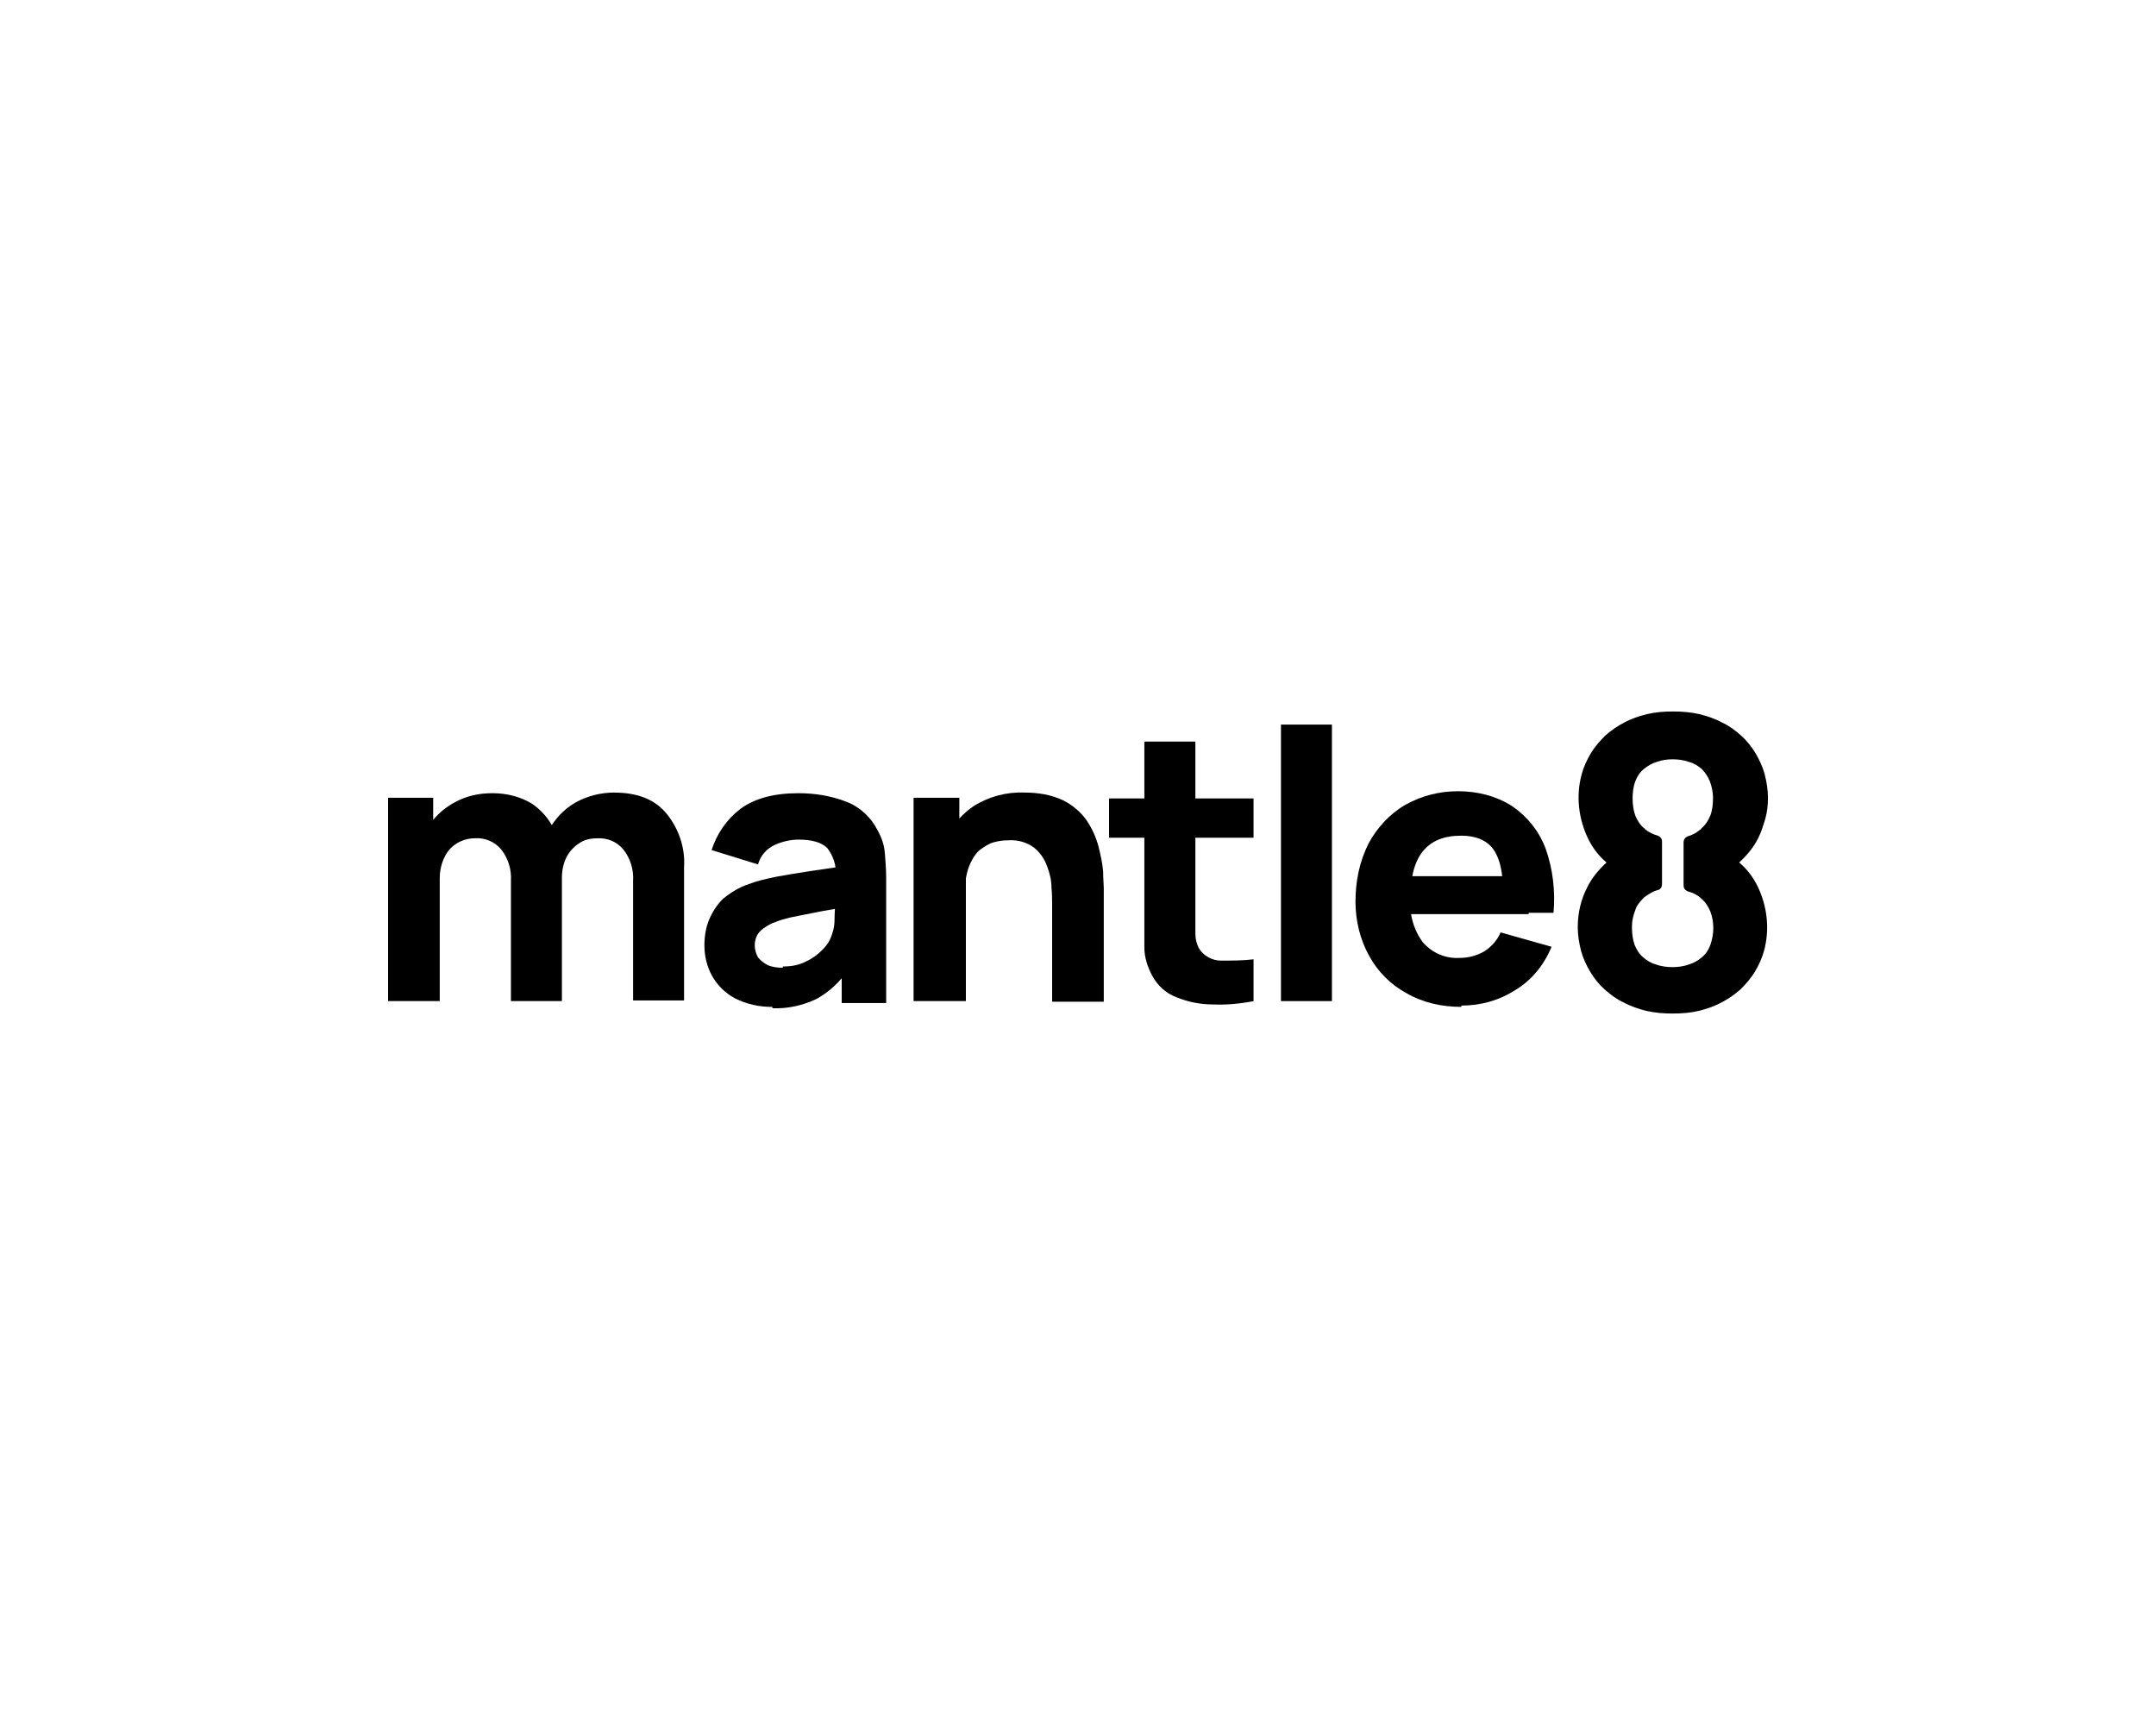
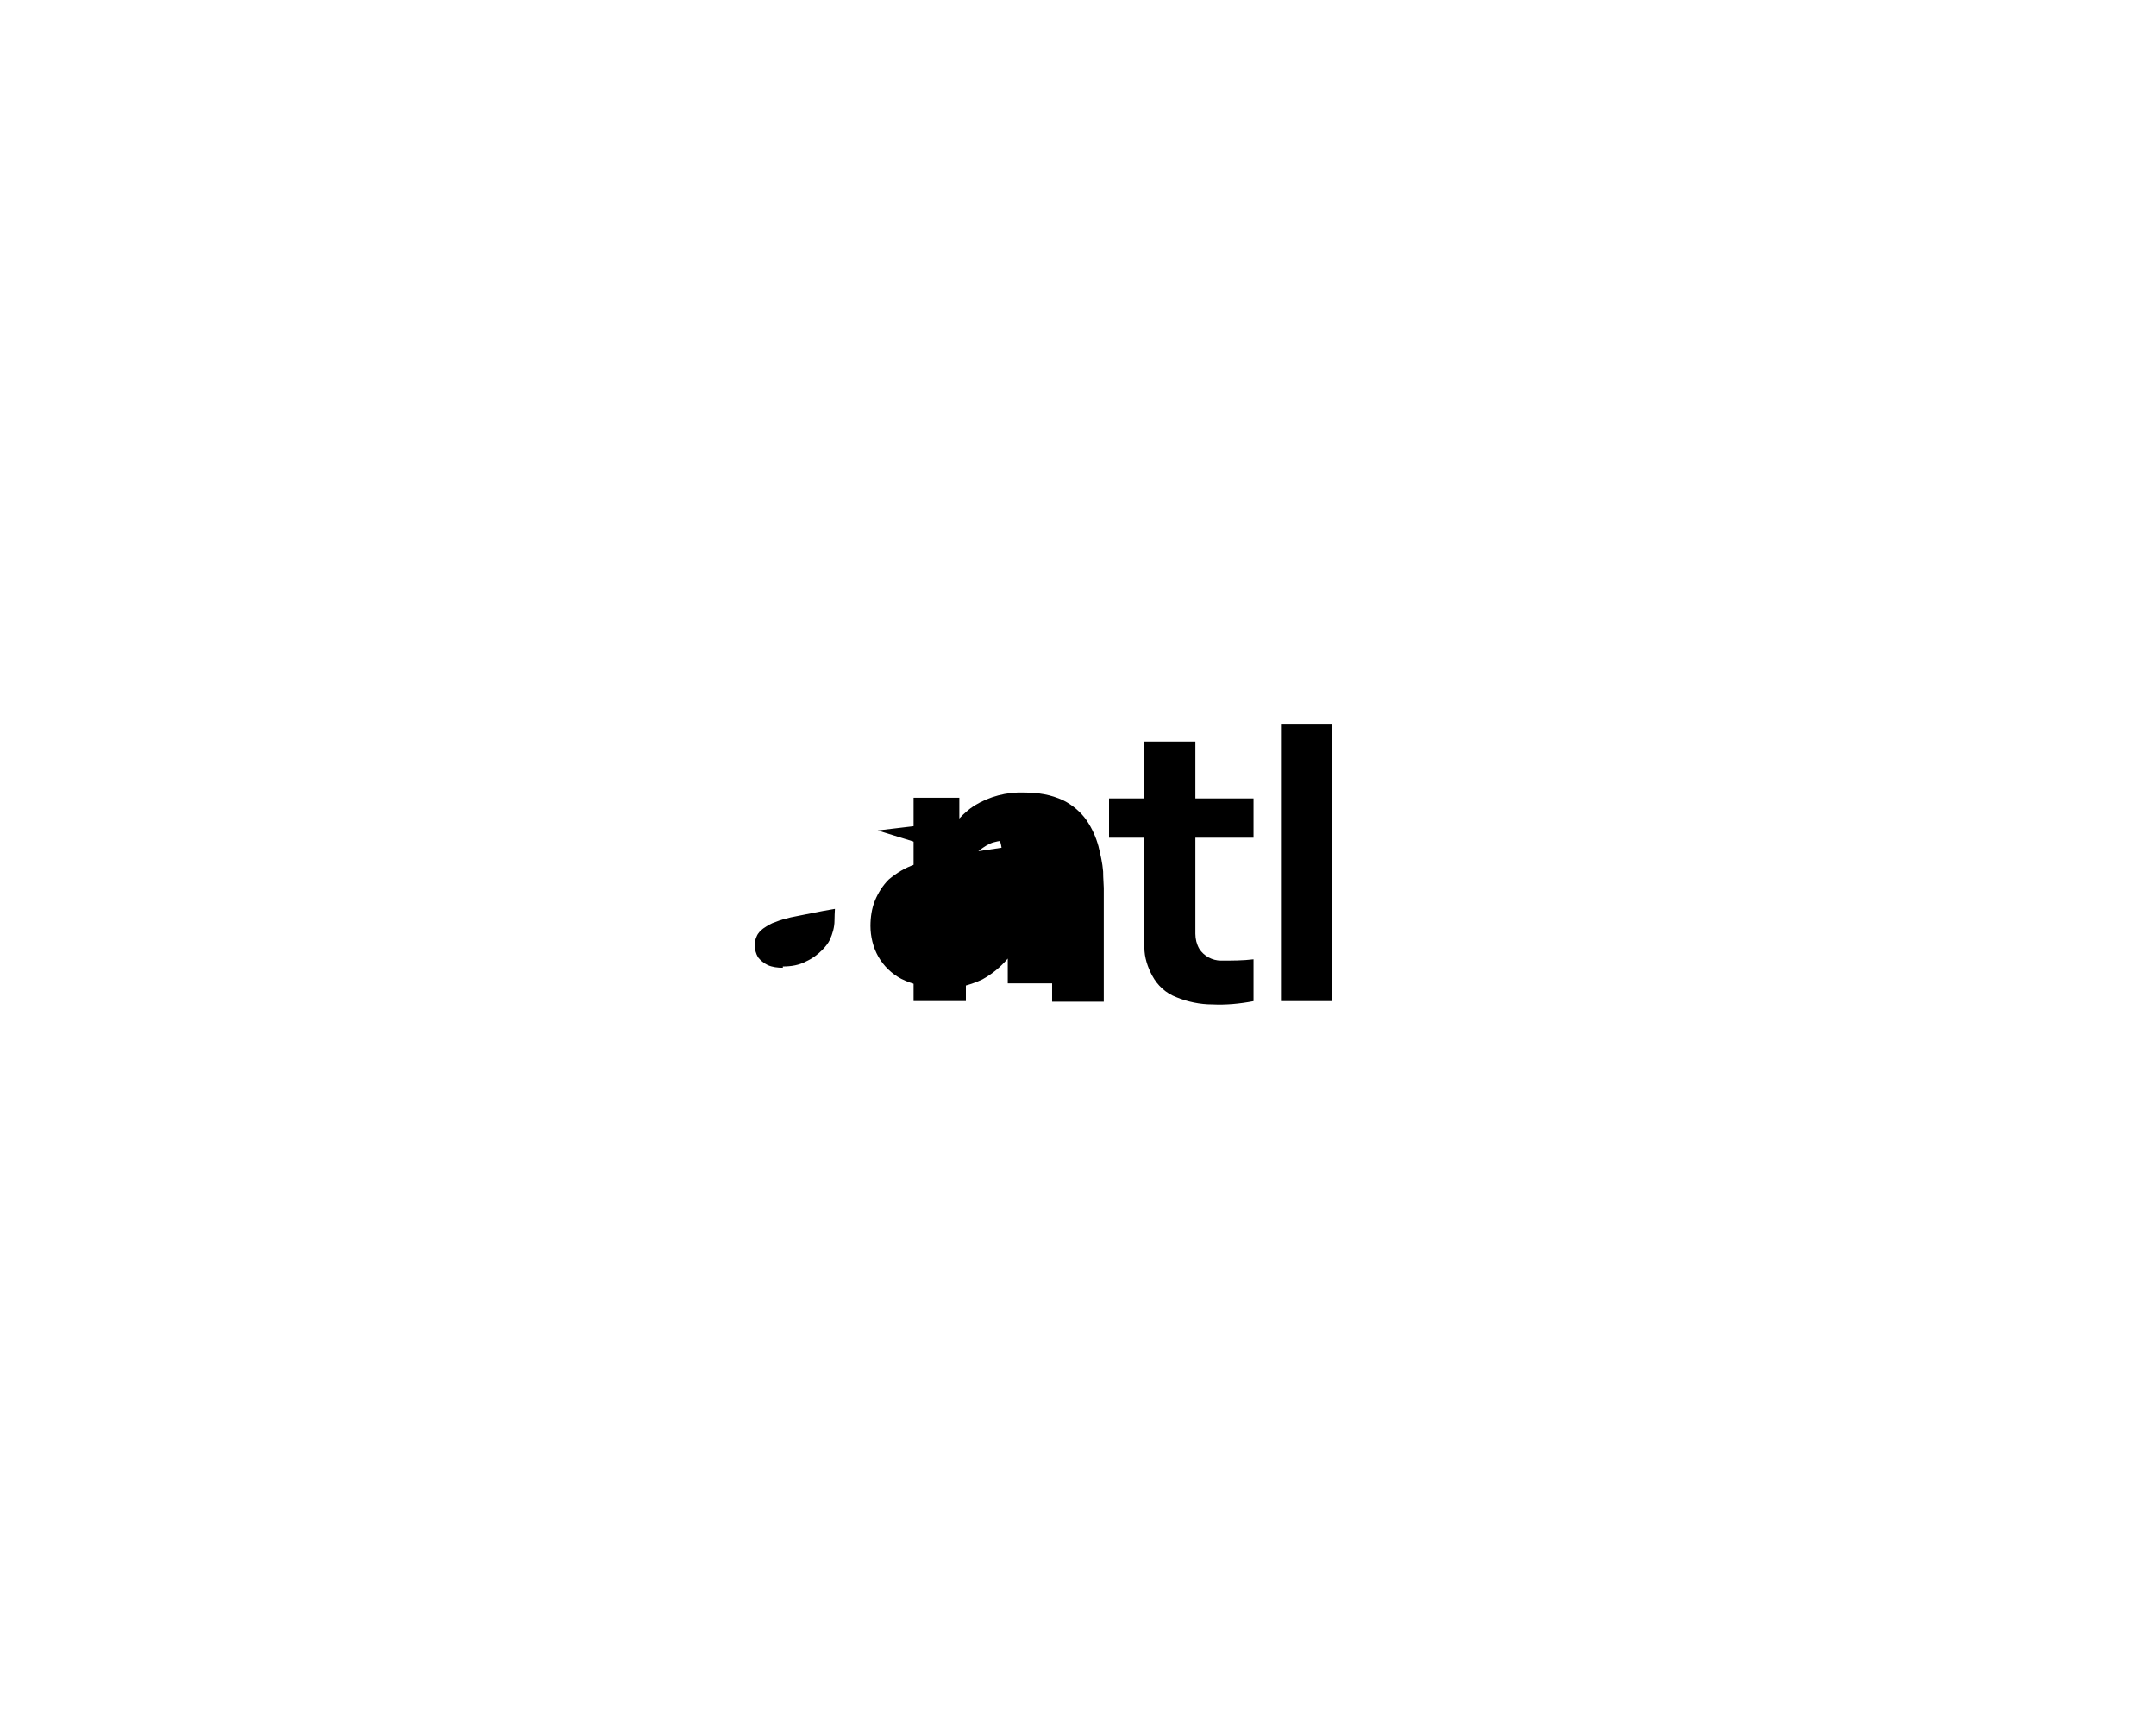
<svg xmlns="http://www.w3.org/2000/svg" id="Layer_1" data-name="Layer 1" viewBox="0 0 500 400">
-   <path d="M403.33,200c1.82-1.67,3.33-3.49,4.4-5.61.76-1.52,1.21-3.03,1.67-4.55.45-1.67.61-3.18.61-4.85,0-1.82-.3-3.64-.76-5.46-.45-1.67-1.21-3.33-2.12-4.85-.91-1.52-1.97-2.88-3.33-4.09-1.36-1.21-2.73-2.27-4.4-3.03-1.67-.91-3.49-1.52-5.31-1.97-1.97-.45-4.09-.61-6.06-.61-2.12,0-4.09.15-6.06.61-1.82.45-3.64,1.06-5.31,1.97-1.52.76-3.03,1.82-4.4,3.03-1.21,1.21-2.43,2.58-3.33,4.09-.91,1.52-1.67,3.18-2.12,4.85-1.36,5-.76,10.31,1.52,15.01,1.06,2.12,2.43,3.94,4.24,5.46-1.82,1.67-3.33,3.49-4.4,5.61-1.52,2.88-2.27,6.06-2.27,9.4,0,1.82.3,3.64.76,5.46.45,1.67,1.21,3.33,2.12,4.85.91,1.52,1.97,2.88,3.33,4.09,1.36,1.21,2.73,2.27,4.4,3.03,1.67.91,3.49,1.52,5.31,1.97,1.97.45,4.09.61,6.06.61,2.12,0,4.09-.15,6.06-.61,1.82-.45,3.64-1.06,5.31-1.97,1.52-.76,3.03-1.82,4.4-3.03,1.21-1.21,2.43-2.58,3.33-4.09.91-1.52,1.67-3.18,2.12-4.85,1.36-5,.76-10.31-1.52-15.01-1.06-2.12-2.43-3.94-4.24-5.46ZM396.66,219.1c-.45,1.21-1.06,2.12-1.97,2.88-.91.76-1.97,1.36-3.03,1.67-1.21.45-2.58.61-3.79.61s-2.58-.15-3.79-.61c-1.21-.3-2.12-.91-3.03-1.67-.91-.76-1.52-1.82-1.97-2.88-.45-1.36-.61-2.58-.61-3.94v-.45c0-1.21.3-2.43.76-3.64.3-1.06,1.06-1.97,1.82-2.73.15-.15.3-.3.3-.3,1.06-.76,1.97-1.36,3.18-1.67.61-.15.91-.76.91-1.36v-9.85c0-.61-.3-1.06-.91-1.36-1.06-.3-2.12-.76-3.03-1.52,0-.15-.3-.3-.3-.3-.91-.76-1.52-1.82-1.97-2.88-.45-1.36-.61-2.58-.61-3.94s.15-2.73.61-3.94c.45-1.21,1.06-2.12,1.97-2.88.91-.76,1.97-1.36,3.03-1.67,1.19-.45,2.52-.6,3.71-.6,1.19,0,2.53.16,3.71.6,1.21.3,2.12.91,3.03,1.67.76.76,1.36,1.67,1.82,2.73.45,1.21.76,2.58.76,3.79v.3c0,1.36-.15,2.73-.61,3.94-.45,1.06-1.06,2.12-1.97,2.88-.15.15-.3.45-.45.45-.91.76-1.82,1.21-2.88,1.52-.61.3-.91.76-.91,1.36v10c0,.61.3,1.06.91,1.36,1.21.3,2.43.91,3.33,1.82.91.76,1.52,1.82,1.97,2.88.91,2.43.91,5.15,0,7.73Z" />
-   <path d="M142.45,183.78c-3.03,0-6.06.76-8.64,2.12-2.44,1.32-4.4,3.21-5.84,5.43-1.17-2.01-2.73-3.71-4.62-4.97-2.73-1.67-5.91-2.43-9.1-2.43s-6.06.61-8.79,2.12c-1.95,1.03-3.64,2.42-5,4.08v-5.14h-10.46v47.14h11.98v-28.5c0-2.43.76-4.85,2.27-6.67,1.52-1.67,3.64-2.58,5.91-2.58,2.27-.15,4.55.76,6.06,2.58,1.67,2.12,2.43,4.7,2.27,7.28v27.89h11.82v-28.5c0-1.67.3-3.33,1.06-4.85.61-1.21,1.67-2.43,2.88-3.18,1.21-.91,2.73-1.21,4.24-1.21,2.27-.15,4.55.76,6.06,2.58,1.67,2.12,2.43,4.7,2.27,7.28v27.74h11.82v-30.92c.3-4.4-1.21-8.94-4.09-12.43-2.73-3.33-6.82-4.85-12.13-4.85Z" />
-   <path d="M203.54,192.57c-1.52-3.03-4.09-5.46-7.28-6.67-3.49-1.36-7.28-1.97-11.07-1.97-5.76,0-10.16,1.21-13.49,3.64-3.18,2.43-5.46,5.76-6.67,9.55l10.76,3.33c.61-2.12,1.97-3.64,3.94-4.55,1.67-.76,3.64-1.21,5.46-1.21,3.03,0,5.31.61,6.67,1.97,1.01,1.34,1.68,2.85,1.9,4.47-2,.3-3.9.57-5.69.84-3.03.45-5.76.91-8.19,1.36-2.12.45-4.24.91-6.22,1.67-2.27.76-4.24,1.97-6.06,3.49-1.36,1.36-2.43,3.03-3.18,4.85-.76,1.82-1.06,3.94-1.06,5.91,0,2.43.61,5,1.82,7.12,1.21,2.12,3.03,3.94,5.31,5.15,2.73,1.36,5.61,1.97,8.64,1.97v.3c3.49.15,6.97-.61,10.16-2.12,2.3-1.26,4.24-2.88,5.91-4.84v5.75h10.31v-28.8c0-2.27-.15-4.09-.3-5.91-.15-1.97-.76-3.64-1.67-5.31ZM192.47,217.89c-.45.91-1.06,1.67-1.82,2.43-1.06,1.06-2.27,1.97-3.64,2.58-1.67.91-3.49,1.21-5.46,1.21v.3c-1.21,0-2.43-.15-3.49-.61-.91-.45-1.67-1.06-2.27-1.82-.45-.76-.76-1.82-.76-2.73,0-.76.15-1.52.45-2.12.3-.76.91-1.36,1.52-1.82.91-.61,1.82-1.21,2.88-1.52,1.06-.45,2.27-.76,3.49-1.06,1.36-.3,3.18-.61,5.31-1.06,1.35-.29,3.03-.58,4.95-.91-.04.82-.1,1.74-.1,2.73,0,1.52-.45,3.03-1.06,4.4Z" />
+   <path d="M203.54,192.57l10.76,3.33c.61-2.12,1.97-3.64,3.94-4.55,1.67-.76,3.64-1.21,5.46-1.21,3.03,0,5.31.61,6.67,1.97,1.01,1.34,1.68,2.85,1.9,4.47-2,.3-3.9.57-5.69.84-3.03.45-5.76.91-8.19,1.36-2.12.45-4.24.91-6.22,1.67-2.27.76-4.24,1.97-6.06,3.49-1.36,1.36-2.43,3.03-3.18,4.85-.76,1.82-1.06,3.94-1.06,5.91,0,2.43.61,5,1.82,7.12,1.21,2.12,3.03,3.94,5.31,5.15,2.73,1.36,5.61,1.97,8.64,1.97v.3c3.49.15,6.97-.61,10.16-2.12,2.3-1.26,4.24-2.88,5.91-4.84v5.75h10.31v-28.8c0-2.27-.15-4.09-.3-5.91-.15-1.97-.76-3.64-1.67-5.31ZM192.47,217.89c-.45.91-1.06,1.67-1.82,2.43-1.06,1.06-2.27,1.97-3.64,2.58-1.67.91-3.49,1.21-5.46,1.21v.3c-1.21,0-2.43-.15-3.49-.61-.91-.45-1.67-1.06-2.27-1.82-.45-.76-.76-1.82-.76-2.73,0-.76.15-1.52.45-2.12.3-.76.91-1.36,1.52-1.82.91-.61,1.82-1.21,2.88-1.52,1.06-.45,2.27-.76,3.49-1.06,1.36-.3,3.18-.61,5.31-1.06,1.35-.29,3.03-.58,4.95-.91-.04.82-.1,1.74-.1,2.73,0,1.52-.45,3.03-1.06,4.4Z" />
  <path d="M254.78,196.36c-.61-2.27-1.52-4.24-2.73-6.06-1.36-1.97-3.33-3.64-5.46-4.7-2.88-1.36-5.91-1.82-9.1-1.82-4.09-.15-8.03.91-11.52,3.03-1.31.85-2.46,1.87-3.49,2.99v-4.81h-10.61v47.14h12.13v-28.49c.15-.82.34-1.64.61-2.43.61-1.52,1.36-3.03,2.58-4.09,1.06-.76,2.12-1.52,3.33-1.82,1.06-.3,2.27-.45,3.33-.45,2.12-.15,4.24.45,5.91,1.67,1.36,1.06,2.43,2.58,3.03,4.24.61,1.52,1.06,3.33,1.06,5,.15,1.67.15,3.03.15,4.09v22.43h11.98v-26.38c0-.76-.15-2.12-.15-3.79-.15-1.97-.61-3.94-1.06-5.76Z" />
  <path d="M277.21,171.96h-11.82v13.19h-8.19v9.1h8.19v25.47c0,2.27.76,4.55,1.82,6.52,1.21,2.27,3.18,4.09,5.61,5,2.58,1.06,5.46,1.67,8.34,1.67,3.18.15,6.37-.15,9.55-.76v-9.7c-2.43.3-5,.3-7.58.3-1.97,0-3.94-1.06-5-2.73-.61-1.06-.91-2.27-.91-3.49v-22.28h13.49v-9.1h-13.49v-13.19Z" />
  <rect x="297.07" y="168.02" width="11.82" height="64.12" />
-   <path d="M350.73,186.96c-3.79-2.43-8.19-3.49-12.58-3.49s-8.49,1.06-12.28,3.18c-3.64,2.12-6.52,5.31-8.49,8.94-2.12,4.24-3.03,8.79-3.03,13.49,0,4.4,1.06,8.79,3.18,12.58,1.97,3.64,5,6.67,8.64,8.64,3.94,2.27,8.34,3.18,12.73,3.18v-.3c4.55,0,8.79-1.21,12.58-3.64,3.79-2.27,6.67-5.91,8.34-10l-11.82-3.33c-.76,1.82-2.12,3.33-3.79,4.4-1.82,1.06-3.79,1.52-5.91,1.52-3.18.15-6.22-1.21-8.34-3.64-1.41-1.91-2.34-4.16-2.72-6.52h27.28v-.3h5.76c.45-5-.15-10.16-1.82-14.86-1.52-4.09-4.24-7.43-7.73-9.85ZM338.91,193.78c3.33,0,5.91,1.06,7.43,3.18,1.04,1.46,1.72,3.51,2.04,6.22h-20.86c.45-2.36,1.25-4.29,2.44-5.76,1.97-2.43,4.85-3.64,8.94-3.64Z" />
</svg>